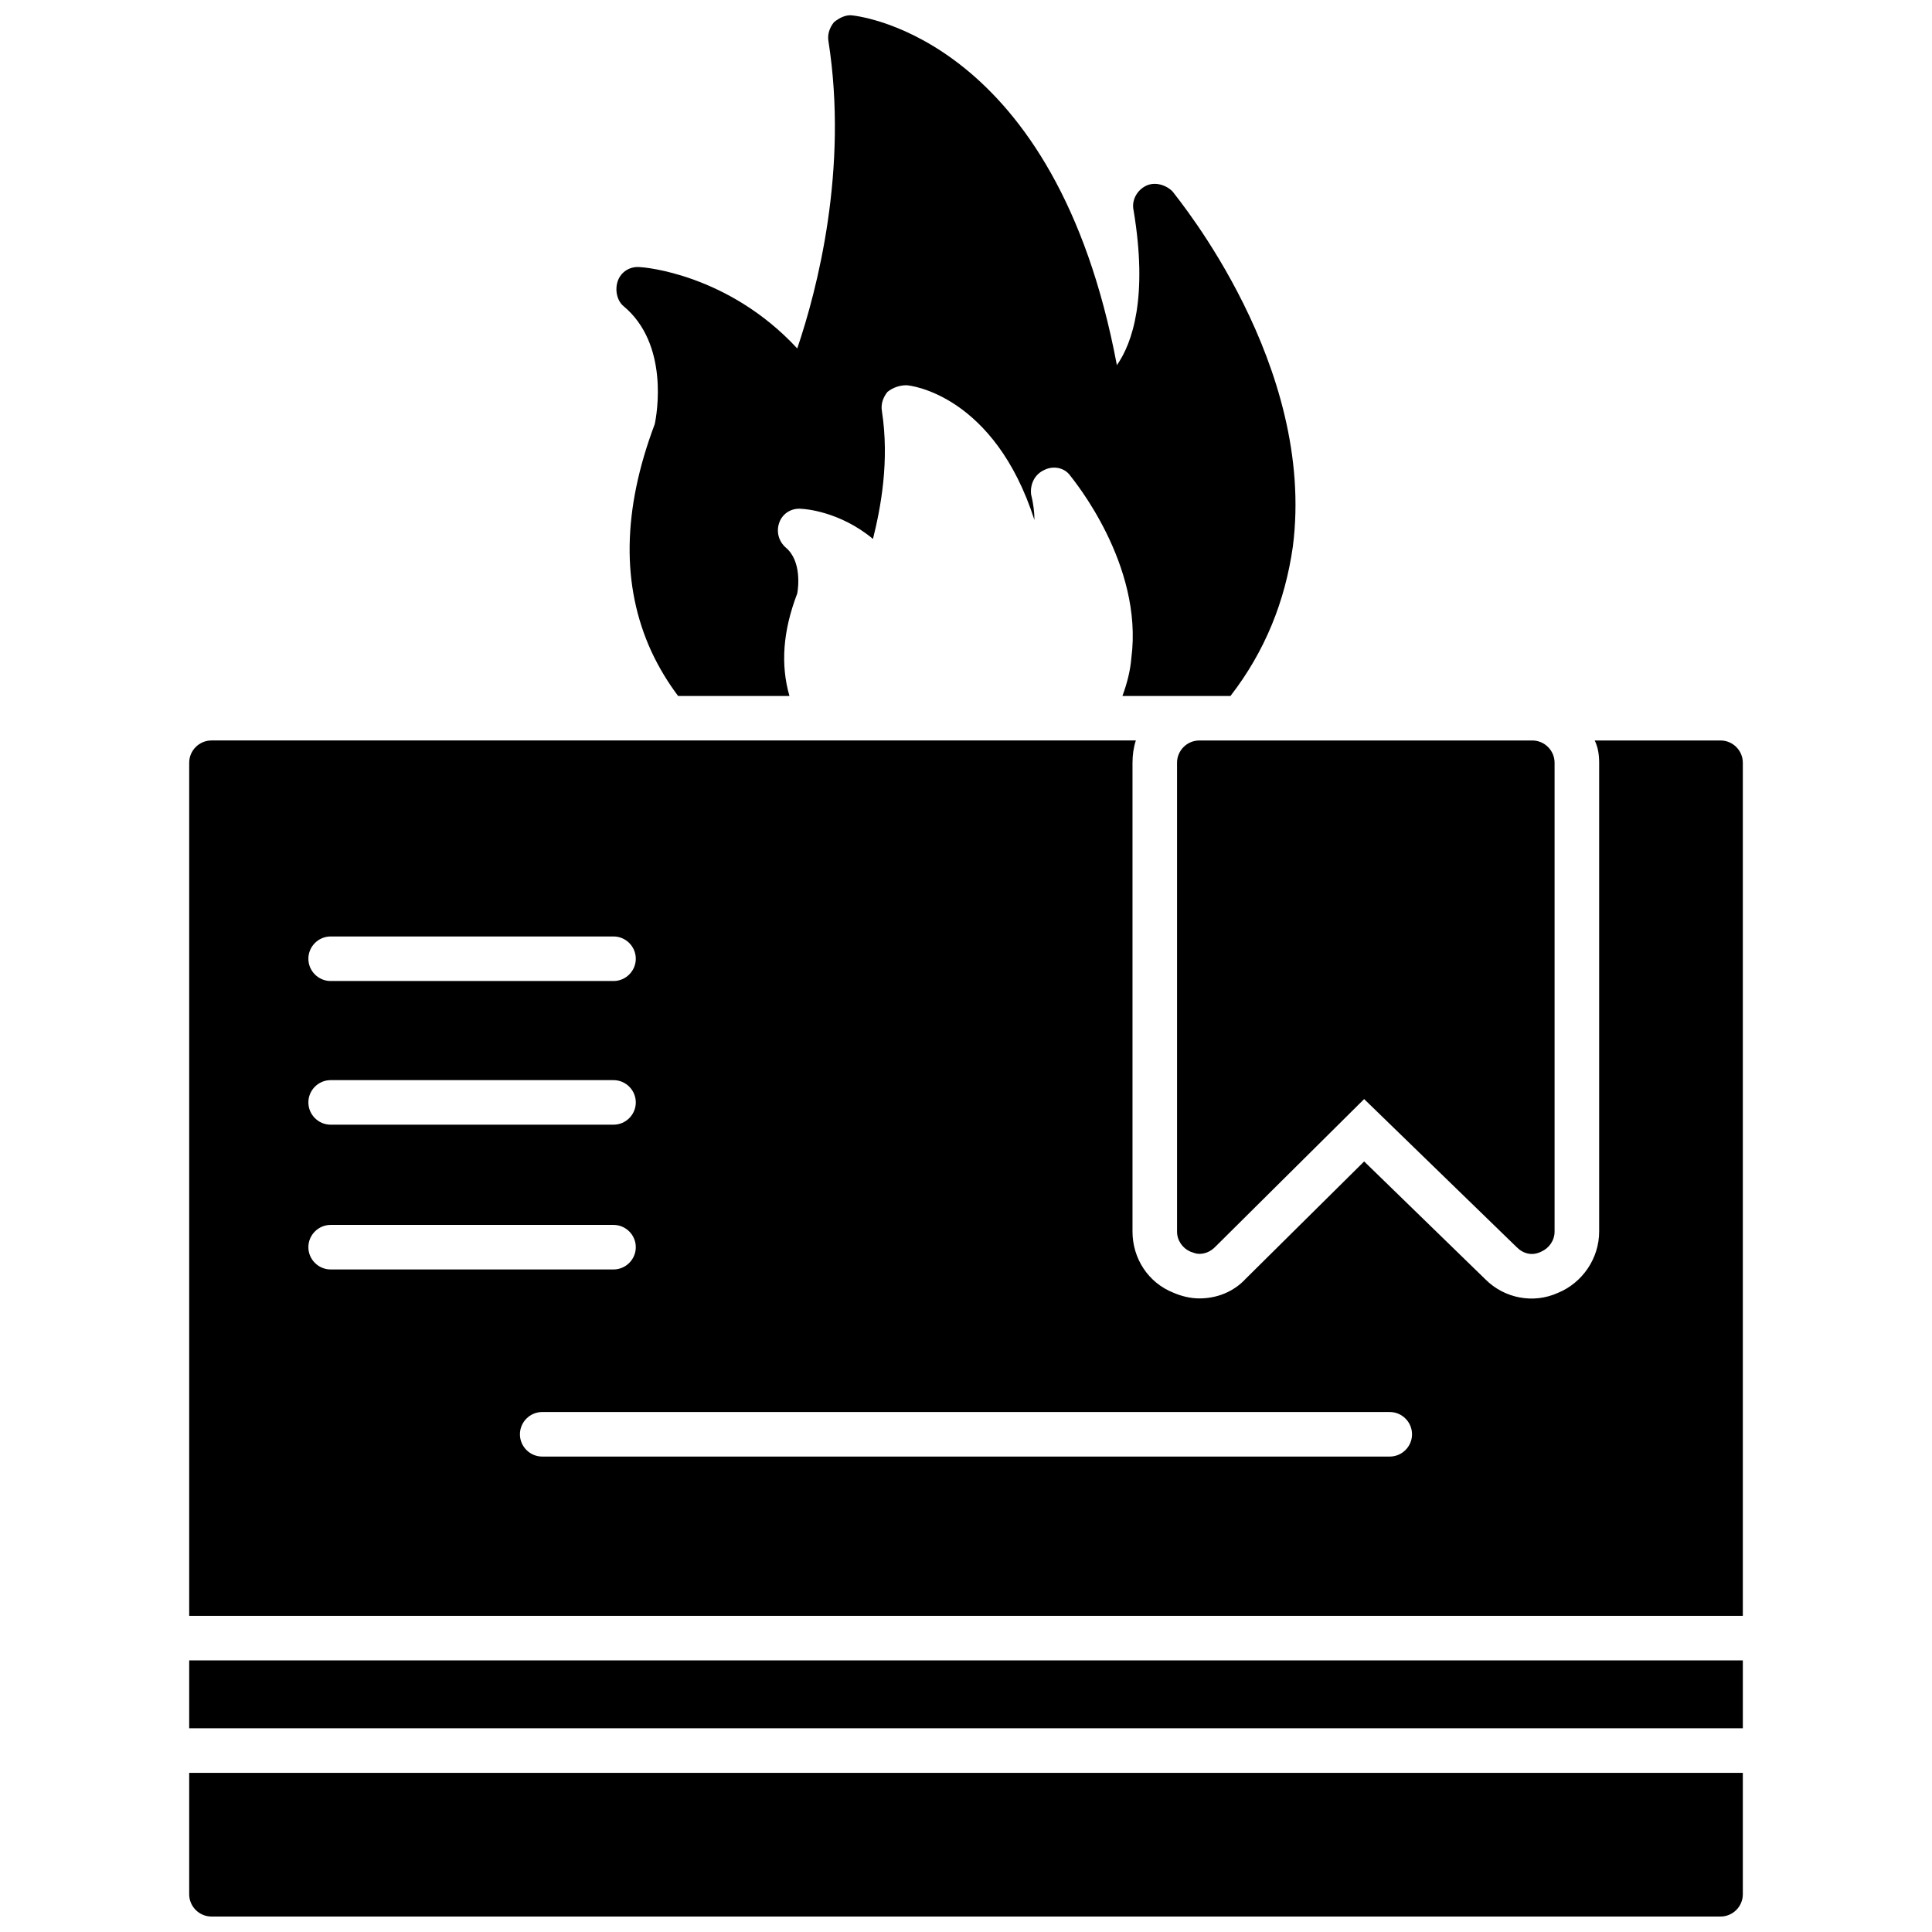
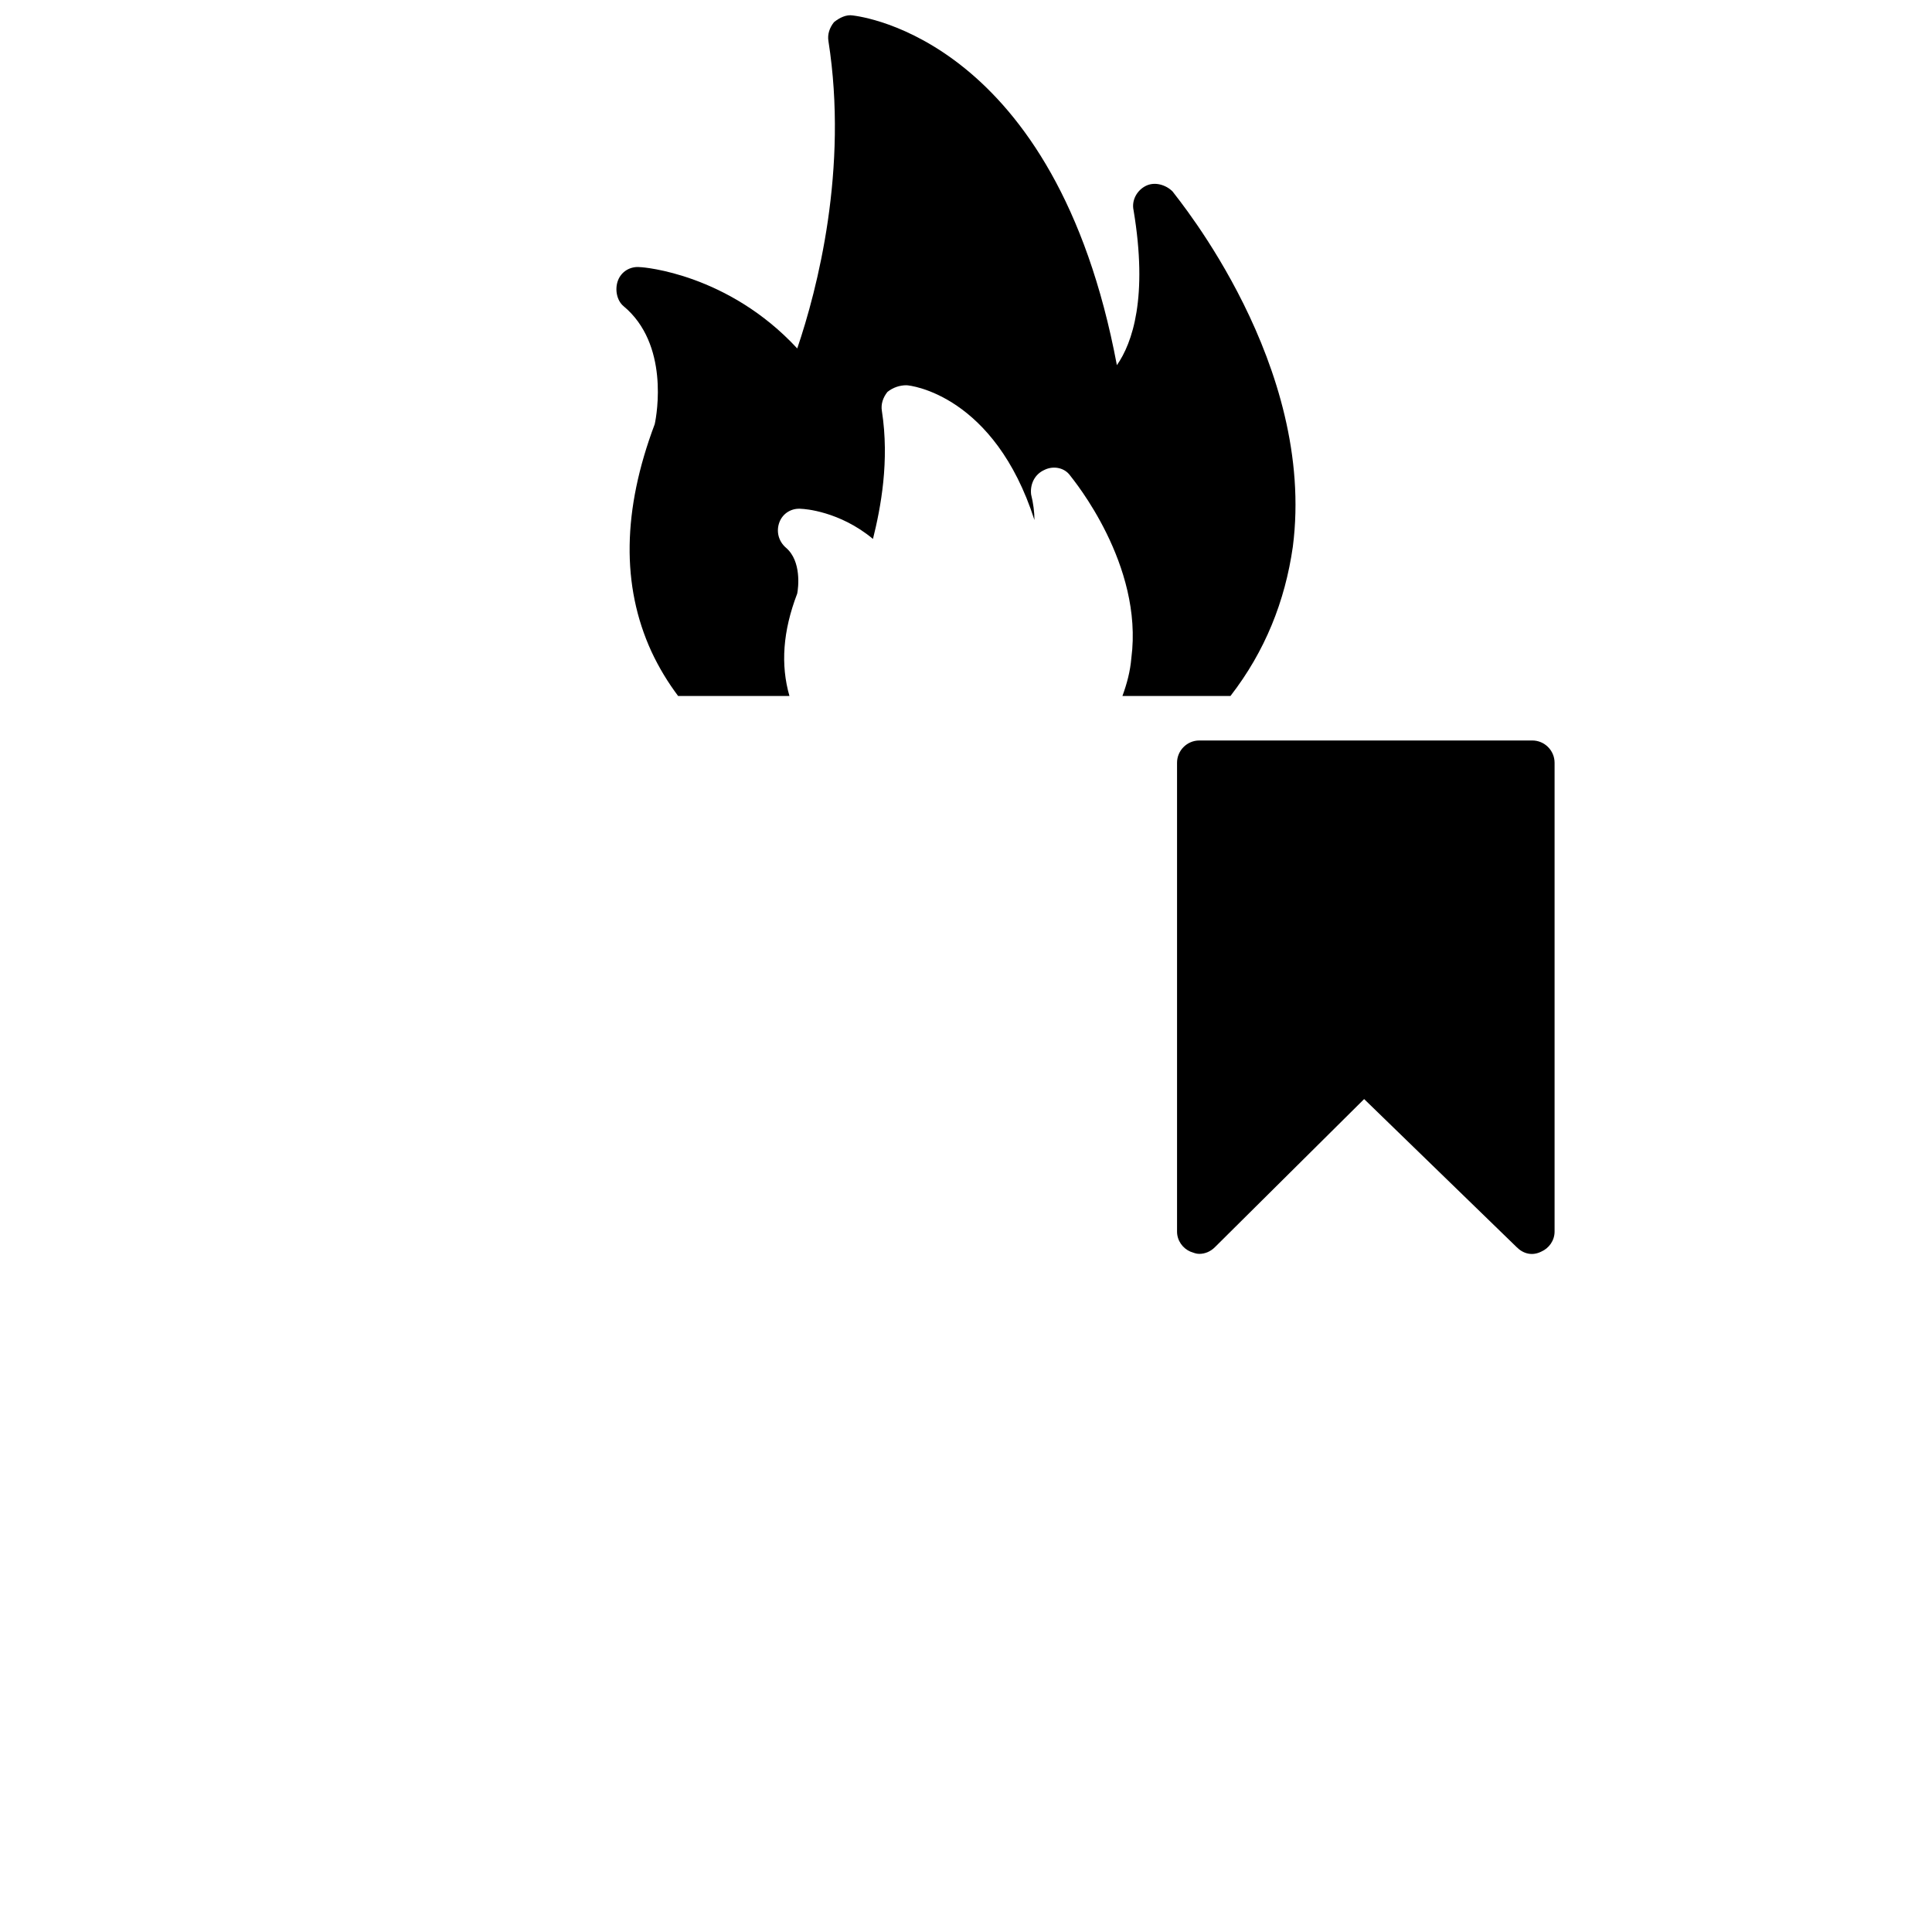
<svg xmlns="http://www.w3.org/2000/svg" width="800px" height="800px" version="1.1" viewBox="144 144 512 512">
  <defs>
    <clipPath id="b">
-       <path d="m194 340h412v311.9h-412z" />
-     </clipPath>
+       </clipPath>
    <clipPath id="a">
      <path d="m307 148.09h181v180.91h-181z" />
    </clipPath>
  </defs>
  <g clip-path="url(#b)">
-     <path d="m599.96 651.9h-399.92c-3.246 0-5.902-2.656-5.902-5.902v-32.172h411.73v32.172c0 3.246-2.656 5.902-5.902 5.902zm-405.82-49.879v-18.004h411.73v18.004zm0-29.809v-226.08c0-3.246 2.656-5.902 5.902-5.902h244.97c-0.59 1.77-0.887 3.836-0.887 5.902v124.25c0 7.082 4.133 13.578 10.922 16.234 2.066 0.887 4.426 1.477 6.789 1.477 4.723 0 9.148-1.77 12.395-5.312l31.285-30.988 32.172 31.285c5.016 5.016 12.691 6.492 19.184 3.543 6.492-2.656 10.922-9.148 10.922-16.234v-124.25c0-2.066-0.297-4.133-1.18-5.902h33.352c3.246 0 5.902 2.656 5.902 5.902v226.08h-411.73zm318.16-42.207h-224.61c-3.246 0-5.902-2.656-5.902-5.902 0-3.246 2.656-5.902 5.902-5.902h224.61c3.246 0 5.902 2.656 5.902 5.902 0 3.246-2.656 5.902-5.902 5.902zm-205.71-49.586h-74.965c-3.246 0-5.902-2.656-5.902-5.902 0-3.246 2.656-5.902 5.902-5.902h74.965c3.246 0 5.902 2.656 5.902 5.902 0 3.246-2.656 5.902-5.902 5.902zm0-38.367h-74.965c-3.246 0-5.902-2.656-5.902-5.902s2.656-5.902 5.902-5.902h74.965c3.246 0 5.902 2.656 5.902 5.902s-2.656 5.902-5.902 5.902zm0-38.074h-74.965c-3.246 0-5.902-2.656-5.902-5.902s2.656-5.902 5.902-5.902h74.965c3.246 0 5.902 2.656 5.902 5.902s-2.656 5.902-5.902 5.902z" fill-rule="evenodd" />
-   </g>
+     </g>
  <path d="m461.83 476.29c-0.887 0-1.477-0.297-2.359-0.59-2.066-0.887-3.543-2.953-3.543-5.312v-124.25c0-3.246 2.656-5.902 5.902-5.902h88.246c3.246 0 5.902 2.656 5.902 5.902v124.25c0 2.359-1.477 4.426-3.543 5.312-2.359 1.18-4.723 0.59-6.492-1.18l-40.434-39.254-39.551 39.254c-1.18 1.18-2.656 1.77-4.133 1.77z" fill-rule="evenodd" />
  <g clip-path="url(#a)">
    <path d="m323.7 328.43c-2.656-3.543-5.016-7.379-7.082-11.805-7.969-17.414-7.672-37.484 0.887-60.211 0.59-2.656 3.836-21.25-8.266-31.285-1.77-1.477-2.359-4.426-1.477-6.789 0.887-2.359 3.246-3.836 5.902-3.543 0.887 0 23.316 1.77 41.613 21.547 5.312-15.645 13.578-47.52 8.266-81.461-0.297-1.77 0.297-3.543 1.477-5.016 1.477-1.18 3.246-2.066 5.016-1.77 2.066 0.297 53.715 6.199 69.949 92.676 4.133-5.902 8.266-18.004 4.426-41.023-0.59-2.656 0.887-5.312 3.246-6.492 2.359-1.18 5.312-0.297 7.082 1.477 1.477 2.066 38.074 46.043 31.875 94.152-2.066 14.461-7.379 27.742-16.527 39.551h-28.629c1.18-3.246 2.066-6.492 2.359-10.035 3.246-24.793-15.348-47.223-16.234-48.402-1.477-2.066-4.426-2.656-6.789-1.477-2.656 1.18-3.836 3.836-3.543 6.492 0.59 2.359 0.887 4.723 0.887 6.789-10.625-33.055-32.762-35.711-33.941-35.711-1.77 0-3.543 0.59-5.016 1.77-1.18 1.477-1.77 3.246-1.477 5.016 2.066 13.281-0.297 25.676-2.359 33.941-8.855-7.379-18.301-7.969-18.891-7.969-2.656-0.297-5.016 1.18-5.902 3.543-0.887 2.359-0.297 5.016 1.77 6.789 4.133 3.543 3.246 10.625 2.953 12.102-3.836 10.035-4.426 18.891-2.066 27.152h-29.516z" fill-rule="evenodd" />
  </g>
</svg>